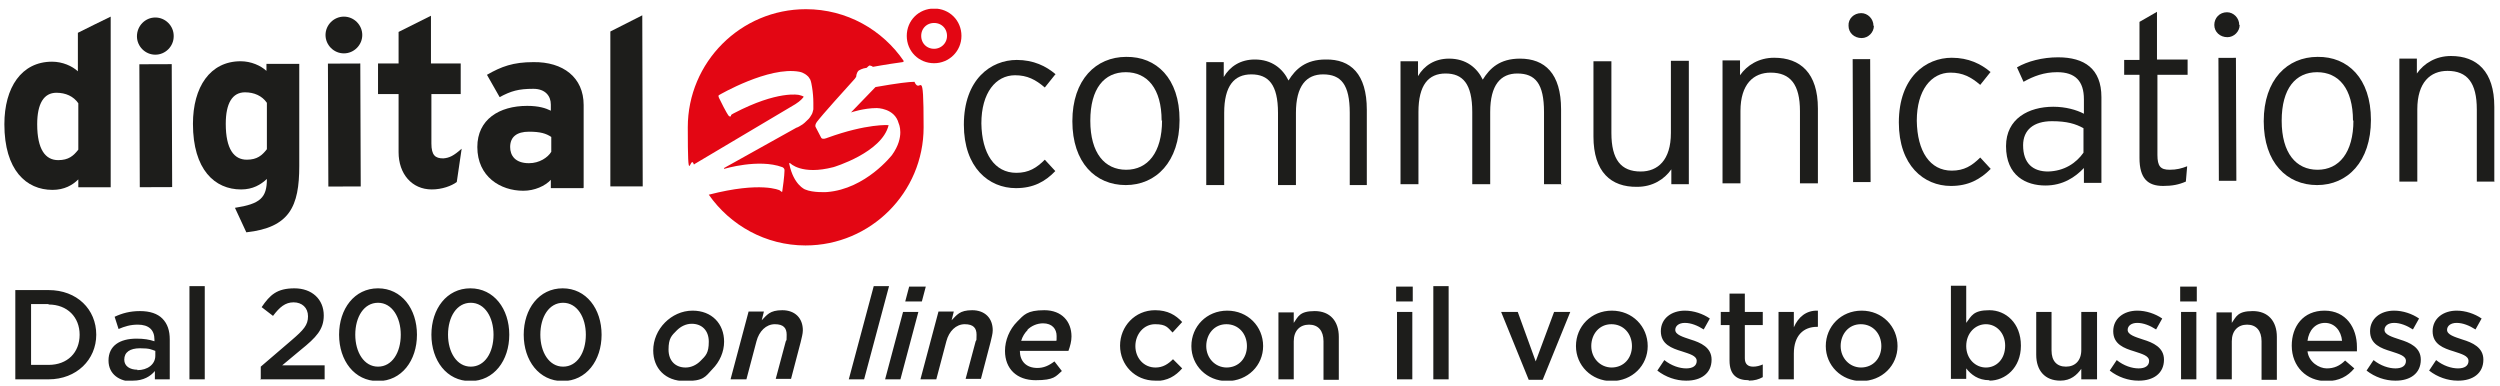
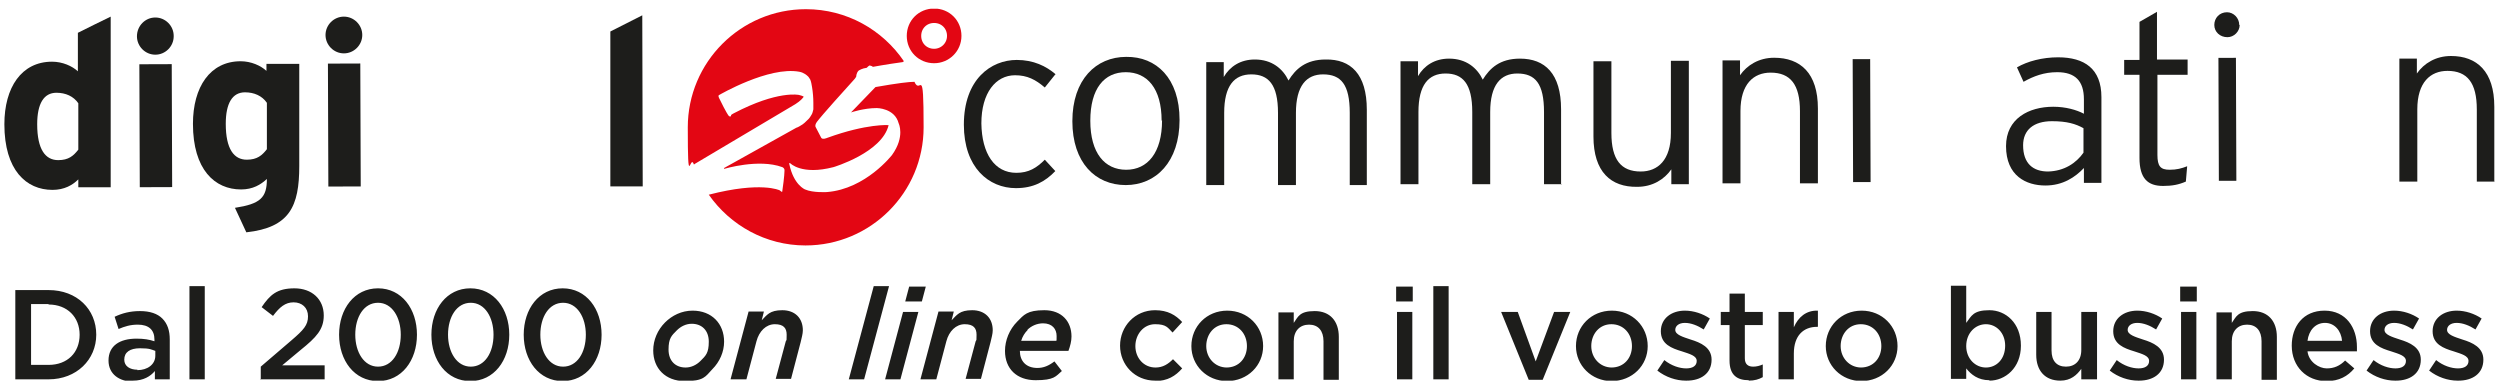
<svg xmlns="http://www.w3.org/2000/svg" id="Livello_1" version="1.1" viewBox="0 0 571.4 88.3">
  <defs>
    <style>
      .st0 {
        clip-path: url(#clippath-4);
      }

      .st1 {
        fill: #1d1d1b;
      }

      .st2, .st3 {
        fill: none;
      }

      .st4 {
        fill: #e30613;
      }

      .st5 {
        clip-path: url(#clippath-1);
      }

      .st6 {
        clip-path: url(#clippath-5);
      }

      .st7 {
        clip-path: url(#clippath-3);
      }

      .st3 {
        stroke: #e30613;
        stroke-width: 3.3px;
      }

      .st8 {
        clip-path: url(#clippath-2);
      }

      .st9 {
        clip-path: url(#clippath);
      }
    </style>
    <clipPath id="clippath">
      <rect class="st2" x="1" y="2" width="569.1" height="85" />
    </clipPath>
    <clipPath id="clippath-1">
      <rect class="st2" x="1" y="2" width="569.1" height="85" />
    </clipPath>
    <clipPath id="clippath-2">
-       <rect class="st2" x="1" y="2" width="569.1" height="85" />
-     </clipPath>
+       </clipPath>
    <clipPath id="clippath-3">
      <rect class="st2" x="1" y="2" width="569.1" height="85" />
    </clipPath>
    <clipPath id="clippath-4">
      <rect class="st2" x="1" y="2" width="569.1" height="85" />
    </clipPath>
    <clipPath id="clippath-5">
      <rect class="st2" x="1" y="2" width="569.1" height="85" />
    </clipPath>
  </defs>
  <g class="st9">
    <path class="st1" d="M17.9,34.2c-1.1,1.4-2.2,2.4-4.6,2.4-2.9,0-4.8-2.4-4.8-8.2,0-4.7,1.5-7.2,4.4-7.2,2.1,0,3.9.8,5,2.4v10.6ZM25.3,42.9V3.8c-.1,0-7.5,3.7-7.5,3.7v8.8c-1.3-1.2-3.5-2.2-5.9-2.2-7,0-10.9,5.9-10.9,14.3,0,10.5,5,15,11,15,2.7,0,4.6-1.1,5.9-2.4v1.8s7.4,0,7.4,0Z" />
    <path class="st1" d="M39.7,8.2c0-2.3-1.9-4.2-4.2-4.2-2.3,0-4.2,1.9-4.2,4.3,0,2.3,1.9,4.2,4.2,4.2,2.3,0,4.2-1.9,4.2-4.2" />
  </g>
  <rect class="st1" x="31.8" y="14.7" width="7.4" height="28.1" transform="translate(0 .1) rotate(-.2)" />
  <g class="st5">
    <path class="st1" d="M61,34.1c-1.1,1.4-2.2,2.4-4.6,2.4-2.9,0-4.8-2.4-4.8-8.2,0-4.7,1.5-7.2,4.4-7.2,2.1,0,3.9.8,5,2.4v10.6ZM68.4,38V14.6c0,0-7.5,0-7.5,0v1.6c-1.3-1.2-3.5-2.2-5.9-2.2-7,0-10.9,5.9-10.9,14.3,0,10.5,5,15,11,15,2.7,0,4.5-1.1,5.9-2.4,0,4.3-1.5,5.7-7.3,6.6l2.6,5.6c9.9-1.1,12.1-5.9,12.1-15.2" />
    <path class="st1" d="M82.8,8c0-2.3-1.9-4.2-4.2-4.2-2.3,0-4.2,1.9-4.2,4.2,0,2.3,1.9,4.2,4.2,4.2,2.3,0,4.2-1.9,4.2-4.2" />
  </g>
  <rect class="st1" x="74.9" y="14.6" width="7.4" height="28.1" transform="translate(0 .2) rotate(-.2)" />
  <g class="st8">
    <path class="st1" d="M105.5,34c-1.8,1.6-2.8,2.1-4.2,2.2-1.8,0-2.7-.7-2.7-3.4v-11.3s6.7,0,6.7,0v-7s-6.8,0-6.8,0V3.6s-7.4,3.7-7.4,3.7v7.2s-4.7,0-4.7,0v7s4.7,0,4.7,0v13.3c0,4.9,3,8.5,7.6,8.5,2.3,0,4.5-.8,5.7-1.7l1.1-7.5Z" />
    <path class="st1" d="M126,34.7c-.8,1.3-2.7,2.6-5.1,2.6-3.2,0-4.3-1.8-4.3-3.7,0-2.3,1.5-3.5,4.3-3.5,2.6,0,3.9.4,5.1,1.2v3.5ZM133.4,42.9v-18.9c0-6.3-4.7-9.9-11.5-9.8-4.6,0-7.3,1-10.6,2.9l2.9,5.1c2.6-1.4,4.3-1.9,7.7-1.9,2.7,0,4,1.6,4,3.6v1.4c-1.2-.6-2.8-1.1-5.4-1.1-6.4,0-11.4,3.1-11.4,9.4,0,6.8,5.3,10,10.5,10,2.6,0,5-1.1,6.3-2.5v1.9s7.4,0,7.4,0Z" />
  </g>
  <polygon class="st1" points="146.9 42.6 146.8 3.5 139.5 7.2 139.5 42.6 146.9 42.6" />
  <g class="st7">
    <path class="st1" d="M241.3,17c-2.2-1.9-5.1-3.3-8.9-3.3-5.9,0-12.1,4.4-12.1,14.8,0,9.8,5.7,14.5,11.9,14.5,4,0,6.7-1.5,9-3.9l-2.4-2.6c-1.9,1.9-3.7,3-6.5,3-5,0-7.9-4.4-8-11.3,0-7,3.3-11,7.7-11,2.8,0,4.7,1,6.8,2.8l2.4-3Z" />
    <path class="st1" d="M312.4,42.3v-17.2c0-8.2-3.7-11.6-9.4-11.5-4.6,0-6.9,2.2-8.5,4.8-1.3-2.7-3.8-4.8-7.7-4.8-3.3,0-5.7,1.6-7.1,4v-3.4s-4,0-4,0v28.1c0,0,4.1,0,4.1,0v-16.5c0-6.2,2.3-8.8,6.2-8.8,3.9,0,6.1,2.3,6.1,8.8v16.5s4.1,0,4.1,0v-16.5c0-6.2,2.4-8.8,6.2-8.8,4.1,0,6.1,2.3,6.1,8.8v16.5s4.1,0,4.1,0Z" />
    <path class="st1" d="M356.8,42.2v-17.2c0-8.2-3.7-11.6-9.4-11.6-4.6,0-6.9,2.2-8.5,4.8-1.3-2.7-3.8-4.8-7.7-4.8-3.3,0-5.7,1.6-7.1,4v-3.4s-4,0-4,0v28.1c0,0,4.1,0,4.1,0v-16.5c0-6.2,2.3-8.8,6.2-8.8,3.9,0,6.1,2.3,6.1,8.8v16.5s4.1,0,4.1,0v-16.5c0-6.2,2.4-8.8,6.2-8.8,4.1,0,6.1,2.3,6.1,8.8v16.5s4.1,0,4.1,0Z" />
    <path class="st1" d="M386,42.1V13.9c0,0-4.1,0-4.1,0v16.5c0,6.2-3,8.8-6.9,8.8-4.5,0-6.7-2.7-6.7-8.8V14s-4.1,0-4.1,0v17.2c0,8.1,4,11.6,10,11.5,3.5,0,6.2-1.7,7.8-4v3.4s4,0,4,0Z" />
    <path class="st1" d="M415.5,42v-17.2c0-8.1-4-11.6-10-11.6-3.5,0-6.2,1.7-7.8,4v-3.4s-4,0-4,0v28.1c0,0,4.1,0,4.1,0v-16.5c0-6.2,3-8.8,6.9-8.8,4.5,0,6.7,2.7,6.7,8.8v16.5s4.1,0,4.1,0Z" />
-     <path class="st1" d="M428.2,5.9c0-1.6-1.3-2.9-2.8-2.9-1.7,0-3,1.3-2.9,2.9,0,1.6,1.3,2.8,3,2.8,1.5,0,2.8-1.3,2.8-2.8" />
  </g>
  <rect class="st1" x="423.4" y="13.8" width="4" height="28.1" transform="translate(0 1.2) rotate(-.2)" />
  <g class="st0">
-     <path class="st1" d="M455,16.5c-2.2-1.9-5.1-3.3-8.9-3.3-5.9,0-12.1,4.4-12.1,14.8,0,9.8,5.7,14.5,11.9,14.5,4,0,6.7-1.5,9.1-3.9l-2.4-2.6c-1.9,1.9-3.7,3-6.5,3-5,0-7.9-4.4-8-11.4,0-7,3.3-11,7.7-11,2.8,0,4.7,1,6.8,2.8l2.4-3Z" />
    <path class="st1" d="M476.2,34.9c-1.7,2.4-4.4,4.2-8.1,4.3-3.4,0-5.7-1.8-5.7-6,0-3.5,2.4-5.5,6.6-5.5,3.4,0,5.4.6,7.2,1.6v5.7ZM480.3,41.8v-19.6c0-6.5-3.9-9.1-9.9-9.1-3.6,0-7,.9-9.4,2.3l1.5,3.3c2.3-1.3,4.7-2.2,7.7-2.2,4.1,0,6.1,2,6.1,6.2v3.3c-1.7-.9-4.2-1.6-7-1.6-5.6,0-10.8,2.7-10.8,9,0,6.8,4.6,9,9,9,4,0,6.8-1.9,8.8-4v3.4s4,0,4,0Z" />
    <path class="st1" d="M500,17v-3.4s-7,0-7,0V2.7s-4,2.3-4,2.3v8.7s-3.5,0-3.5,0v3.4s3.5,0,3.5,0v19c0,4.7,1.9,6.4,5.4,6.4,2.1,0,3.6-.3,5.2-1l.3-3.5c-1.3.5-2.4.8-4,.8-2.1,0-2.8-.8-2.8-3.4v-18.3s6.9,0,6.9,0Z" />
    <path class="st1" d="M511.8,5.7c0-1.6-1.3-2.9-2.8-2.9-1.7,0-2.9,1.3-2.9,2.9,0,1.6,1.3,2.8,3,2.8,1.5,0,2.8-1.3,2.8-2.8" />
  </g>
  <rect class="st1" x="507" y="13.6" width="4" height="28.1" transform="translate(0 1.4) rotate(-.2)" />
  <g class="st6">
    <path class="st1" d="M265.6,27.5c0,7.4-3.3,11.3-8.2,11.3-4.9,0-8.2-3.8-8.2-11.2,0-7.4,3.2-11.1,8.1-11.1,4.9,0,8.2,3.7,8.2,11.1M269.6,27.4c0-9.5-5.3-14.5-12.2-14.4-6.9,0-12.3,5.2-12.3,14.7,0,9.5,5.3,14.6,12.2,14.6,6.9,0,12.3-5.3,12.3-14.9" />
-     <path class="st1" d="M537.9,27.5c0,7.4-3.3,11.3-8.2,11.3-4.9,0-8.2-3.8-8.2-11.2,0-7.4,3.2-11.1,8.1-11.1,4.9,0,8.2,3.7,8.2,11.1M541.9,27.4c0-9.5-5.3-14.5-12.2-14.4-6.9,0-12.3,5.2-12.3,14.7,0,9.5,5.3,14.6,12.2,14.6,6.9,0,12.3-5.3,12.3-14.9" />
    <path class="st1" d="M570.1,41.6v-17.2c0-8.1-4-11.6-9.9-11.6-3.5,0-6.2,1.7-7.8,4v-3.4s-4,0-4,0v28.1c0,0,4.1,0,4.1,0v-16.5c0-6.2,3-8.8,6.9-8.8,4.5,0,6.7,2.7,6.7,8.8v16.5s4.1,0,4.1,0Z" />
    <path class="st4" d="M206.6,14c-4.9-7.2-13.1-11.9-22.4-11.9-14.9,0-27,12.1-27,27s.5,5.8,1.4,8.5c0,0,.2-.1.3-.2l22.9-13.6c.6-.4,1-.7,1.3-1,0,0,.5-.5.6-.7-.3-.2-.7-.3-1.1-.4,0,0-4.8-1.1-14.9,4.2,0,0-.8.4-.6.5,0,0,0,.3-.2.2,0,0-.2.1-.4-.2,0,0-.5-.6-2.1-3.9,0,0-.4-.7,0-.8,0,0,11.3-6.6,18.3-5.3,1.1.2,1.8.9,1.8.9.3.2.5.6.7.9.2.5.3,1.1.4,1.7.2,1.2.3,2.5.3,3.6v1.5c-.1.4-.2.9-.4,1.2-.2.3-.4.7-.7,1-.6.6-1.2,1.2-1.8,1.5,0,0-.6.4-1,.5l-16.5,9.2v.2c0,0,7.9-2.4,13.3-.4,0,0,.6.2.5.9,0,0,0,1.2-.5,4.6,0,0,0,.3-.2.1,0,0-.1-.1-.4-.3,0,0-4.2-2.1-16.2,1,4.9,7,13,11.6,22.1,11.6,14.9,0,27-12.1,27-27s-.7-7.2-2.1-10.4c-1.2,0-3.8.3-8.9,1.2l-5.6,5.8s2.9-1,5.9-1c0,0,4.1,0,5,3.5,0,0,1.5,3-1.5,7.2,0,0-6,7.8-14.9,8.5,0,0-3.2.2-5-.6,0,0-2.6-1-3.6-5.8,0,0,0-.2,0-.2,0,0,0-.1.2,0,0,0,2.6,2.8,9.9.9,0,0,11.1-3.3,12.6-9.6,0,0-4.9-.4-14,2.9,0,0-1.1.5-1.4,0l-1.3-2.5s-.3-.5.6-1.5c0,0,.5-.8,8.2-9.3,0,0,.3-.3.5-.7,0,0,0-.9.6-1.4,0,0,.8-.5,1.8-.6,0,0,.6-.7.8-.5,0,0,.8.2.5.3,0,0,3.2-.6,6.9-1.1" />
    <path class="st3" d="M213.5,12.8c2.5,0,4.6-2,4.6-4.6s-2-4.6-4.6-4.6-4.6,2-4.6,4.6,2,4.6,4.6,4.6Z" />
    <path class="st1" d="M561.9,87c3.2,0,5.7-1.6,5.7-4.8h0c0-2.8-2.5-3.9-4.8-4.6-1.8-.6-3.5-1.1-3.5-2.2h0c0-.9.8-1.6,2.2-1.6s2.9.6,4.3,1.5l1.4-2.5c-1.6-1.1-3.7-1.8-5.7-1.8-3.1,0-5.5,1.8-5.5,4.7h0c0,3,2.5,3.9,4.8,4.6,1.8.6,3.4,1,3.4,2.2h0c0,1.1-.9,1.7-2.4,1.7s-3.4-.6-5-1.9l-1.6,2.4c1.9,1.5,4.3,2.3,6.5,2.3M547.6,87c3.2,0,5.7-1.6,5.7-4.8h0c0-2.8-2.5-3.9-4.8-4.6-1.8-.6-3.5-1.1-3.5-2.2h0c0-.9.8-1.6,2.2-1.6s2.9.6,4.3,1.5l1.4-2.5c-1.6-1.1-3.7-1.8-5.7-1.8-3.1,0-5.5,1.8-5.5,4.7h0c0,3,2.5,3.9,4.8,4.6,1.8.6,3.4,1,3.4,2.2h0c0,1.1-.9,1.7-2.4,1.7s-3.4-.6-5-1.9l-1.6,2.4c1.9,1.5,4.3,2.3,6.5,2.3M527.4,77.9c.3-2.4,1.8-4.1,4-4.1s3.7,1.8,3.9,4.1h-7.9ZM531.8,87.1c2.8,0,4.8-1.1,6.3-2.9l-2.1-1.8c-1.2,1.2-2.5,1.8-4.2,1.8s-4.1-1.4-4.4-3.9h11.3c0-.4,0-.7,0-1,0-4.4-2.5-8.3-7.4-8.3s-7.5,3.6-7.5,8h0c0,4.8,3.4,8.1,7.9,8.1M506.6,86.7h3.5v-8.7c0-2.4,1.4-3.8,3.5-3.8s3.3,1.4,3.3,3.8v8.8h3.5v-9.8c0-3.6-2-5.9-5.5-5.9s-3.8,1.3-4.8,2.7v-2.4h-3.5v15.4ZM498.5,86.7h3.5v-15.4h-3.5v15.4ZM498.3,68.9h3.8v-3.4h-3.8v3.4ZM488.9,87c3.2,0,5.7-1.6,5.7-4.8h0c0-2.8-2.5-3.9-4.8-4.6-1.8-.6-3.5-1.1-3.5-2.2h0c0-.9.8-1.6,2.2-1.6s2.9.6,4.3,1.5l1.4-2.5c-1.6-1.1-3.7-1.8-5.7-1.8-3.1,0-5.5,1.8-5.5,4.7h0c0,3,2.5,3.9,4.8,4.6,1.8.6,3.4,1,3.4,2.2h0c0,1.1-.9,1.7-2.4,1.7s-3.4-.6-5-1.9l-1.6,2.4c1.9,1.5,4.3,2.3,6.5,2.3M470.9,87c2.4,0,3.8-1.3,4.8-2.7v2.4h3.6v-15.4h-3.6v8.7c0,2.4-1.4,3.8-3.5,3.8s-3.3-1.3-3.3-3.7v-8.8h-3.5v9.8c0,3.6,2,5.9,5.5,5.9M453.9,84c-2.4,0-4.5-2-4.5-4.9h0c0-3,2.1-5,4.5-5s4.4,2,4.4,4.9h0c0,3.1-2,5-4.4,5M454.7,87c3.6,0,7.2-2.9,7.2-8h0c0-5.2-3.5-8.1-7.2-8.1s-4.1,1.3-5.3,2.9v-8.5h-3.5v21.3h3.5v-2.4c1.1,1.4,2.7,2.7,5.3,2.7M425.4,84c-2.7,0-4.7-2.2-4.7-4.9h0c0-2.7,1.8-5,4.6-5s4.7,2.2,4.7,5h0c0,2.7-1.8,4.9-4.7,4.9M425.4,87.1c4.8,0,8.3-3.6,8.3-8h0c0-4.5-3.5-8.1-8.2-8.1s-8.2,3.6-8.2,8.1h0c0,4.4,3.5,8,8.2,8M406.5,86.7h3.5v-5.9c0-4.1,2.2-6.1,5.3-6.1h.2v-3.7c-2.7-.1-4.5,1.5-5.5,3.8v-3.5h-3.5v15.4ZM399.7,87c1.3,0,2.3-.3,3.2-.8v-2.9c-.7.3-1.4.5-2.2.5-1.2,0-1.9-.6-1.9-1.9v-7.6h4.1v-3h-4.1v-4.2h-3.5v4.2h-2v3h2v8.1c0,3.4,1.8,4.5,4.4,4.5M385.5,87c3.2,0,5.7-1.6,5.7-4.8h0c0-2.8-2.5-3.9-4.8-4.6-1.8-.6-3.5-1.1-3.5-2.2h0c0-.9.8-1.6,2.2-1.6s2.9.6,4.3,1.5l1.4-2.5c-1.6-1.1-3.7-1.8-5.7-1.8-3.1,0-5.5,1.8-5.5,4.7h0c0,3,2.5,3.9,4.8,4.6,1.8.6,3.4,1,3.4,2.2h0c0,1.1-.9,1.7-2.4,1.7s-3.4-.6-5-1.9l-1.6,2.4c1.9,1.5,4.3,2.3,6.5,2.3M368.4,84c-2.7,0-4.7-2.2-4.7-4.9h0c0-2.7,1.8-5,4.6-5s4.7,2.2,4.7,5h0c0,2.7-1.8,4.9-4.7,4.9M368.3,87.1c4.8,0,8.3-3.6,8.3-8h0c0-4.5-3.5-8.1-8.2-8.1s-8.2,3.6-8.2,8.1h0c0,4.4,3.5,8,8.2,8M349.4,86.8h3.2l6.3-15.5h-3.7l-4.2,11.3-4.1-11.3h-3.8l6.3,15.5ZM327.6,86.7h3.5v-21.3h-3.5v21.3ZM319.3,86.7h3.5v-15.4h-3.5v15.4ZM319.1,68.9h3.8v-3.4h-3.8v3.4ZM292.2,86.7h3.5v-8.7c0-2.4,1.4-3.8,3.5-3.8s3.3,1.4,3.3,3.8v8.8h3.5v-9.8c0-3.6-2-5.9-5.5-5.9s-3.8,1.3-4.8,2.7v-2.4h-3.5v15.4ZM280.4,84c-2.7,0-4.7-2.2-4.7-4.9h0c0-2.7,1.8-5,4.6-5s4.7,2.2,4.7,5h0c0,2.7-1.8,4.9-4.7,4.9M280.4,87.1c4.8,0,8.3-3.6,8.3-8h0c0-4.5-3.5-8.1-8.2-8.1s-8.2,3.6-8.2,8.1h0c0,4.4,3.5,8,8.2,8M263.9,87.1c3,0,4.8-1.2,6.3-2.9l-2.1-2.1c-1.1,1.1-2.3,1.9-4,1.9-2.7,0-4.6-2.2-4.6-4.9h0c0-2.7,1.9-5,4.5-5s2.9.8,4,1.9l2.2-2.4c-1.5-1.6-3.3-2.7-6.2-2.7-4.6,0-8,3.7-8,8.1h0c0,4.4,3.4,8,8,8M234.8,75.4c.9-.9,2.2-1.5,3.6-1.5,2.1,0,3.1,1.3,3.1,2.9s0,.8-.1,1.1h-8c.3-1,.8-1.8,1.5-2.5M244.2,80.2c.4-1.1.7-2.2.7-3.3,0-3.4-2.2-6-6.2-6s-4.7,1.1-6.2,2.6c-1.8,1.8-2.8,4.3-2.8,6.7,0,4.1,2.7,6.7,7,6.7s4.6-.9,6-2.1l-1.7-2.2c-1.3,1-2.5,1.5-3.9,1.5-2.6,0-4-1.6-4-3.9h11.2ZM210.4,86.7h3.6l2.3-8.7c.6-2.3,2.2-3.9,4.2-3.9s2.7.9,2.7,2.4,0,1.1-.2,1.5l-2.3,8.6h3.5l2.2-8.4c.2-.9.5-1.9.5-2.7,0-2.8-1.8-4.6-4.7-4.6s-3.5,1.1-4.7,2.3l.5-2h-3.5l-4.1,15.4ZM206.9,68.9h3.8l.9-3.4h-3.8l-.9,3.4ZM202.3,86.7h3.5l4.1-15.4h-3.5l-4.1,15.4ZM194,86.7h3.5l5.7-21.3h-3.5l-5.7,21.3ZM167,86.7h3.6l2.3-8.7c.6-2.3,2.2-3.9,4.2-3.9s2.7.9,2.7,2.4,0,1.1-.2,1.5l-2.3,8.6h3.5l2.2-8.4c.2-.9.5-1.9.5-2.7,0-2.8-1.8-4.6-4.7-4.6s-3.5,1.1-4.7,2.3l.5-2h-3.5l-4.1,15.4ZM156.7,84c-2.3,0-3.9-1.5-3.9-4.1s.7-3.2,1.9-4.4c.9-.9,2.1-1.5,3.4-1.5,2.3,0,3.9,1.5,3.9,4.1s-.7,3.2-1.9,4.4c-.9.9-2.1,1.5-3.4,1.5M158.3,71c-2.5,0-4.7,1.1-6.3,2.7-1.7,1.7-2.7,4-2.7,6.4,0,4.1,2.8,7,7.2,7s4.7-1,6.3-2.7c1.7-1.7,2.7-4,2.7-6.3,0-4.1-2.8-7.1-7.2-7.1M128.7,83.8c-3.2,0-5.2-3.3-5.2-7.3h0c0-4.1,2-7.3,5.2-7.3s5.2,3.3,5.2,7.3h0c0,4.1-2,7.3-5.2,7.3M128.6,87.1c5.4,0,8.9-4.7,8.9-10.6h0c0-5.9-3.5-10.6-8.9-10.6s-8.9,4.7-8.9,10.6h0c0,5.9,3.5,10.6,8.9,10.6M107.6,83.8c-3.2,0-5.2-3.3-5.2-7.3h0c0-4.1,2-7.3,5.2-7.3s5.2,3.3,5.2,7.3h0c0,4.1-2,7.3-5.2,7.3M107.5,87.1c5.4,0,8.9-4.7,8.9-10.6h0c0-5.9-3.5-10.6-8.9-10.6s-8.9,4.7-8.9,10.6h0c0,5.9,3.5,10.6,8.9,10.6M86.4,83.8c-3.2,0-5.2-3.3-5.2-7.3h0c0-4.1,2-7.3,5.2-7.3s5.2,3.3,5.2,7.3h0c0,4.1-2,7.3-5.2,7.3M86.4,87.1c5.4,0,8.9-4.7,8.9-10.6h0c0-5.9-3.5-10.6-8.9-10.6s-8.9,4.7-8.9,10.6h0c0,5.9,3.5,10.6,8.9,10.6M59.4,86.7h14.8v-3.2h-9.7l4.2-3.5c3.6-2.9,5.3-4.7,5.3-7.9h0c0-3.7-2.7-6.2-6.7-6.2s-5.6,1.5-7.5,4.3l2.6,2c1.5-2,2.8-3.1,4.7-3.1s3.3,1.2,3.3,3.2-1,3.1-3.8,5.5l-7,6v2.8ZM43.3,86.7h3.5v-21.3h-3.5v21.3ZM31.4,84.5c-1.7,0-3-.8-3-2.3h0c0-1.7,1.3-2.6,3.6-2.6s2.6.3,3.5.6v1.1c0,2-1.8,3.3-4.1,3.3M30.4,87c2.4,0,4-1,5-2.2v1.9h3.4v-9.1c0-2-.5-3.6-1.7-4.8-1.1-1.1-2.8-1.7-5.1-1.7s-4.1.5-5.8,1.3l.9,2.8c1.4-.6,2.7-1,4.4-1,2.5,0,3.8,1.2,3.8,3.4v.4c-1.2-.4-2.4-.6-4.1-.6-3.8,0-6.4,1.6-6.4,5h0c0,3.2,2.6,4.8,5.5,4.8M11.1,69.6c4.3,0,7.1,2.9,7.1,6.9h0c0,4.1-2.8,6.9-7.1,6.9h-4v-13.9h4ZM3.5,86.7h7.6c6.4,0,10.9-4.5,10.9-10.2h0c0-5.8-4.4-10.2-10.9-10.2H3.5v20.4Z" />
  </g>
</svg>